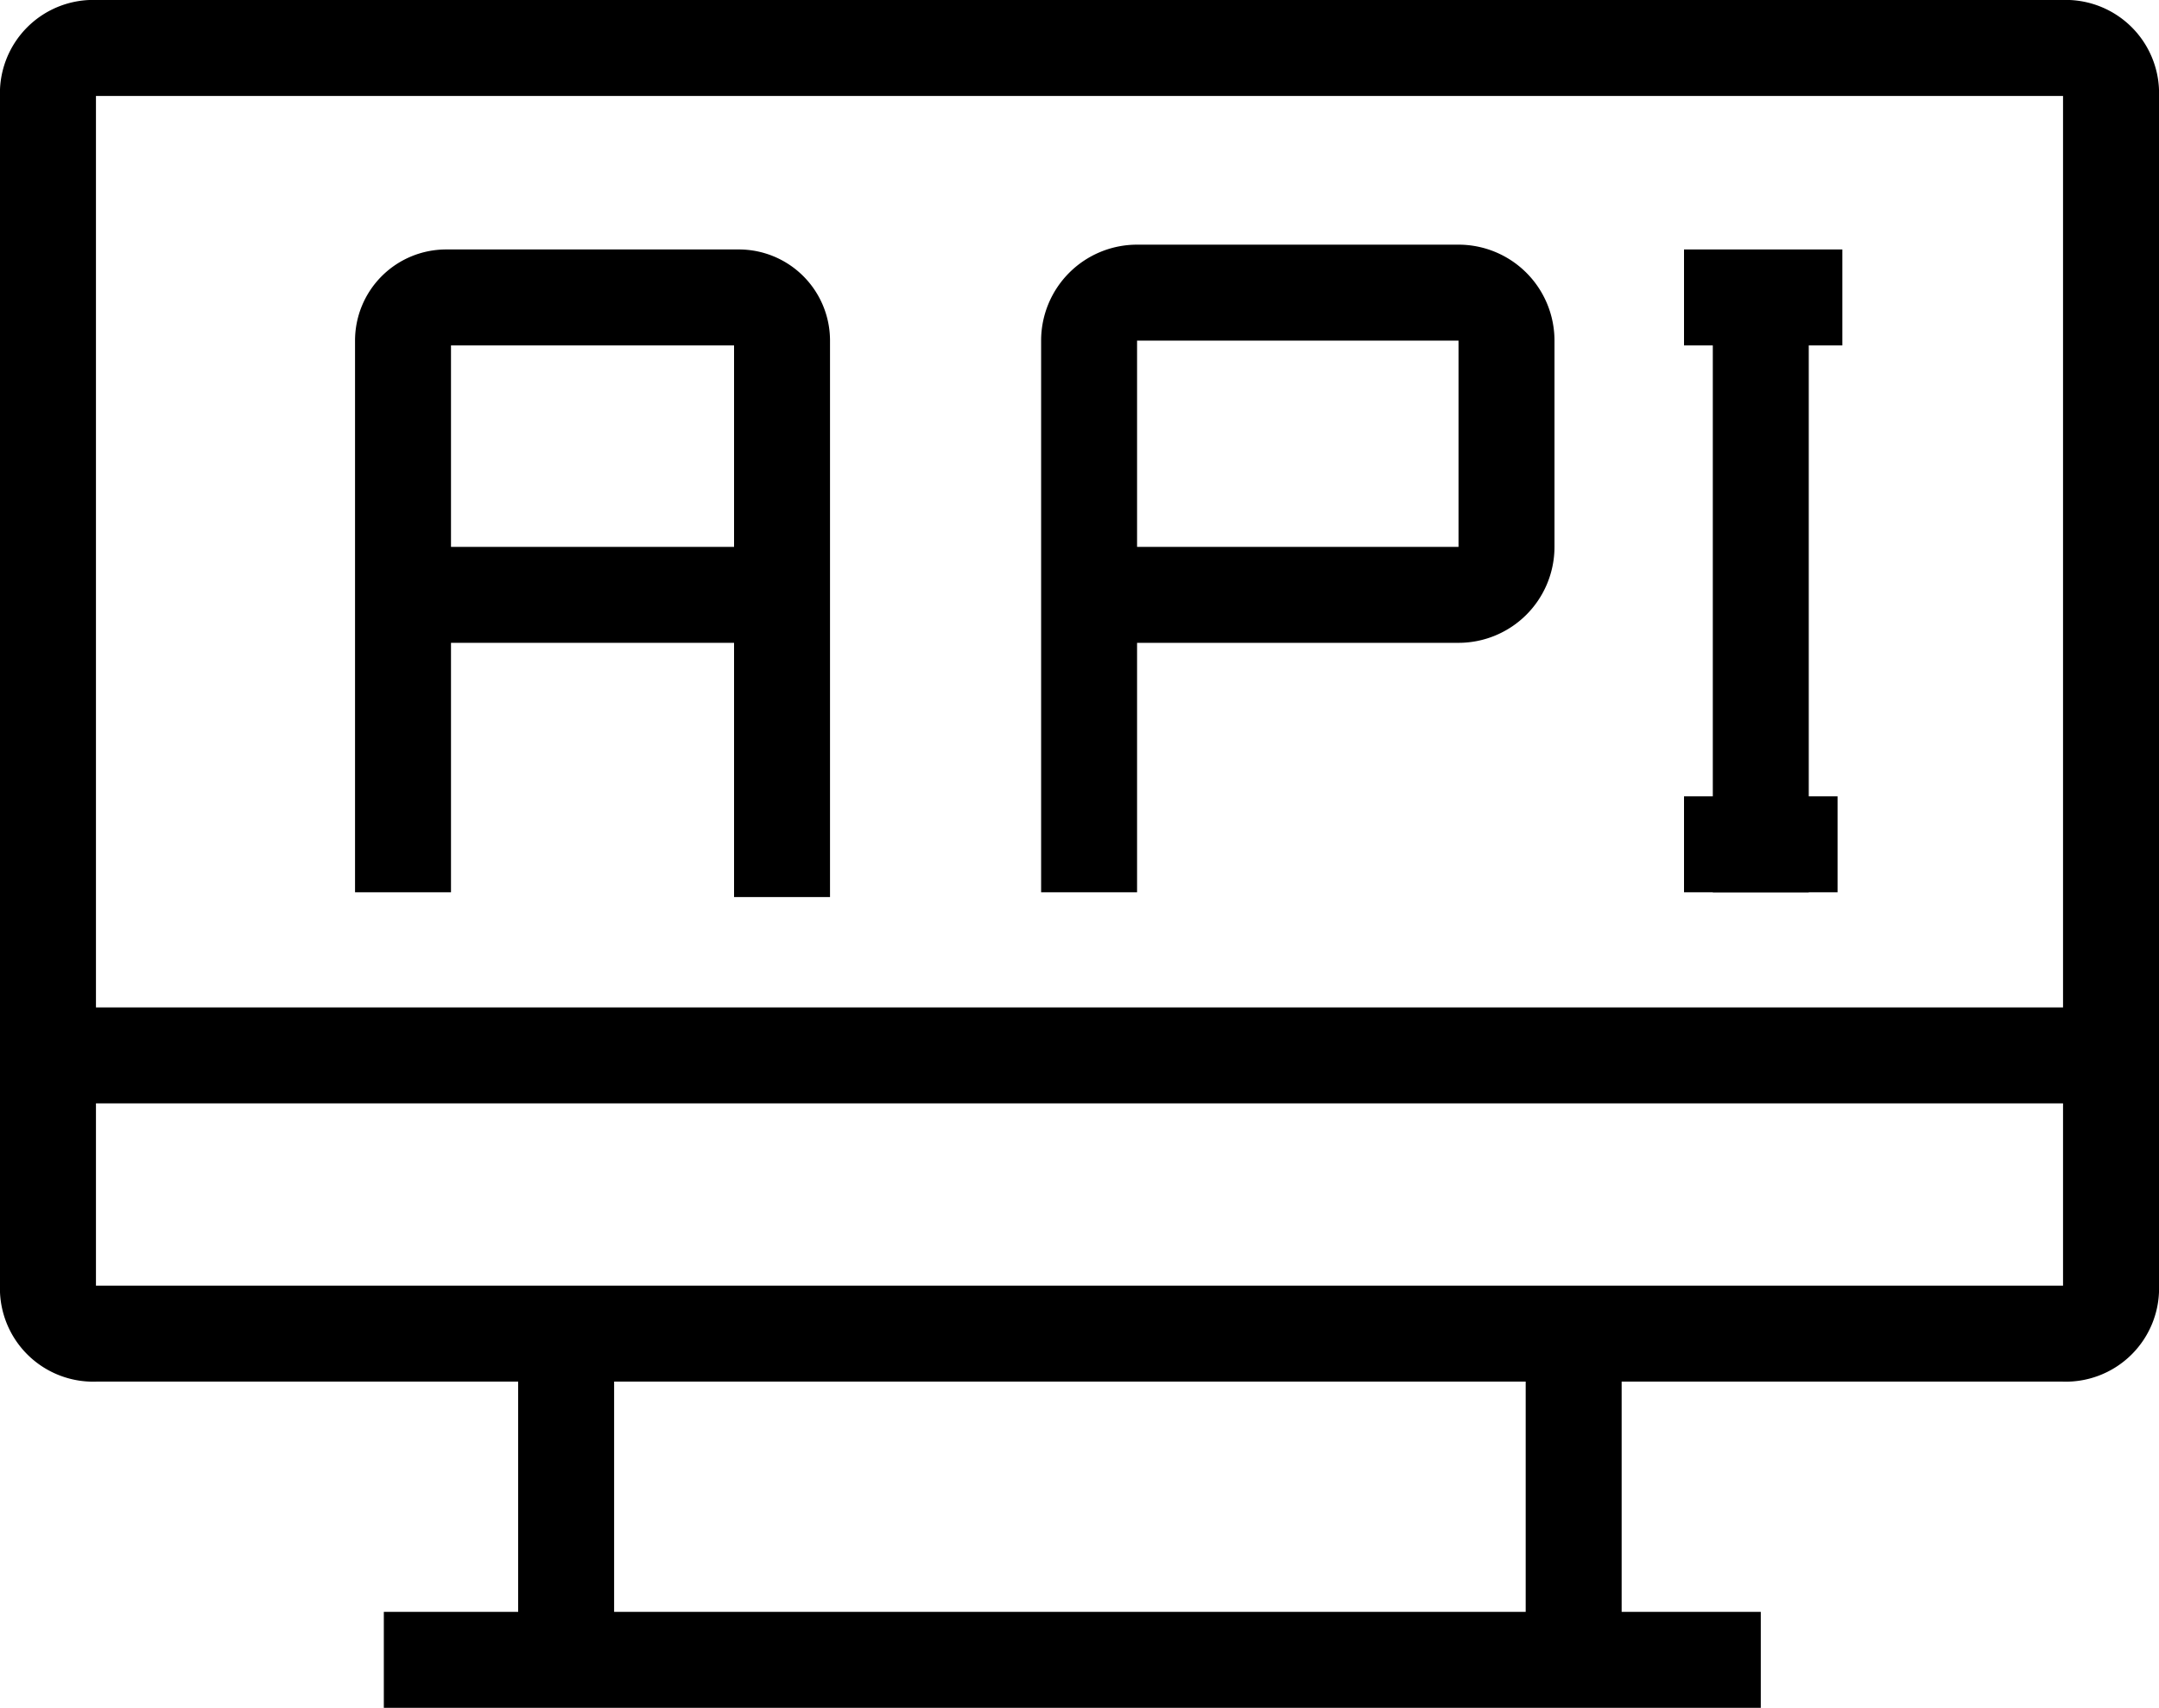
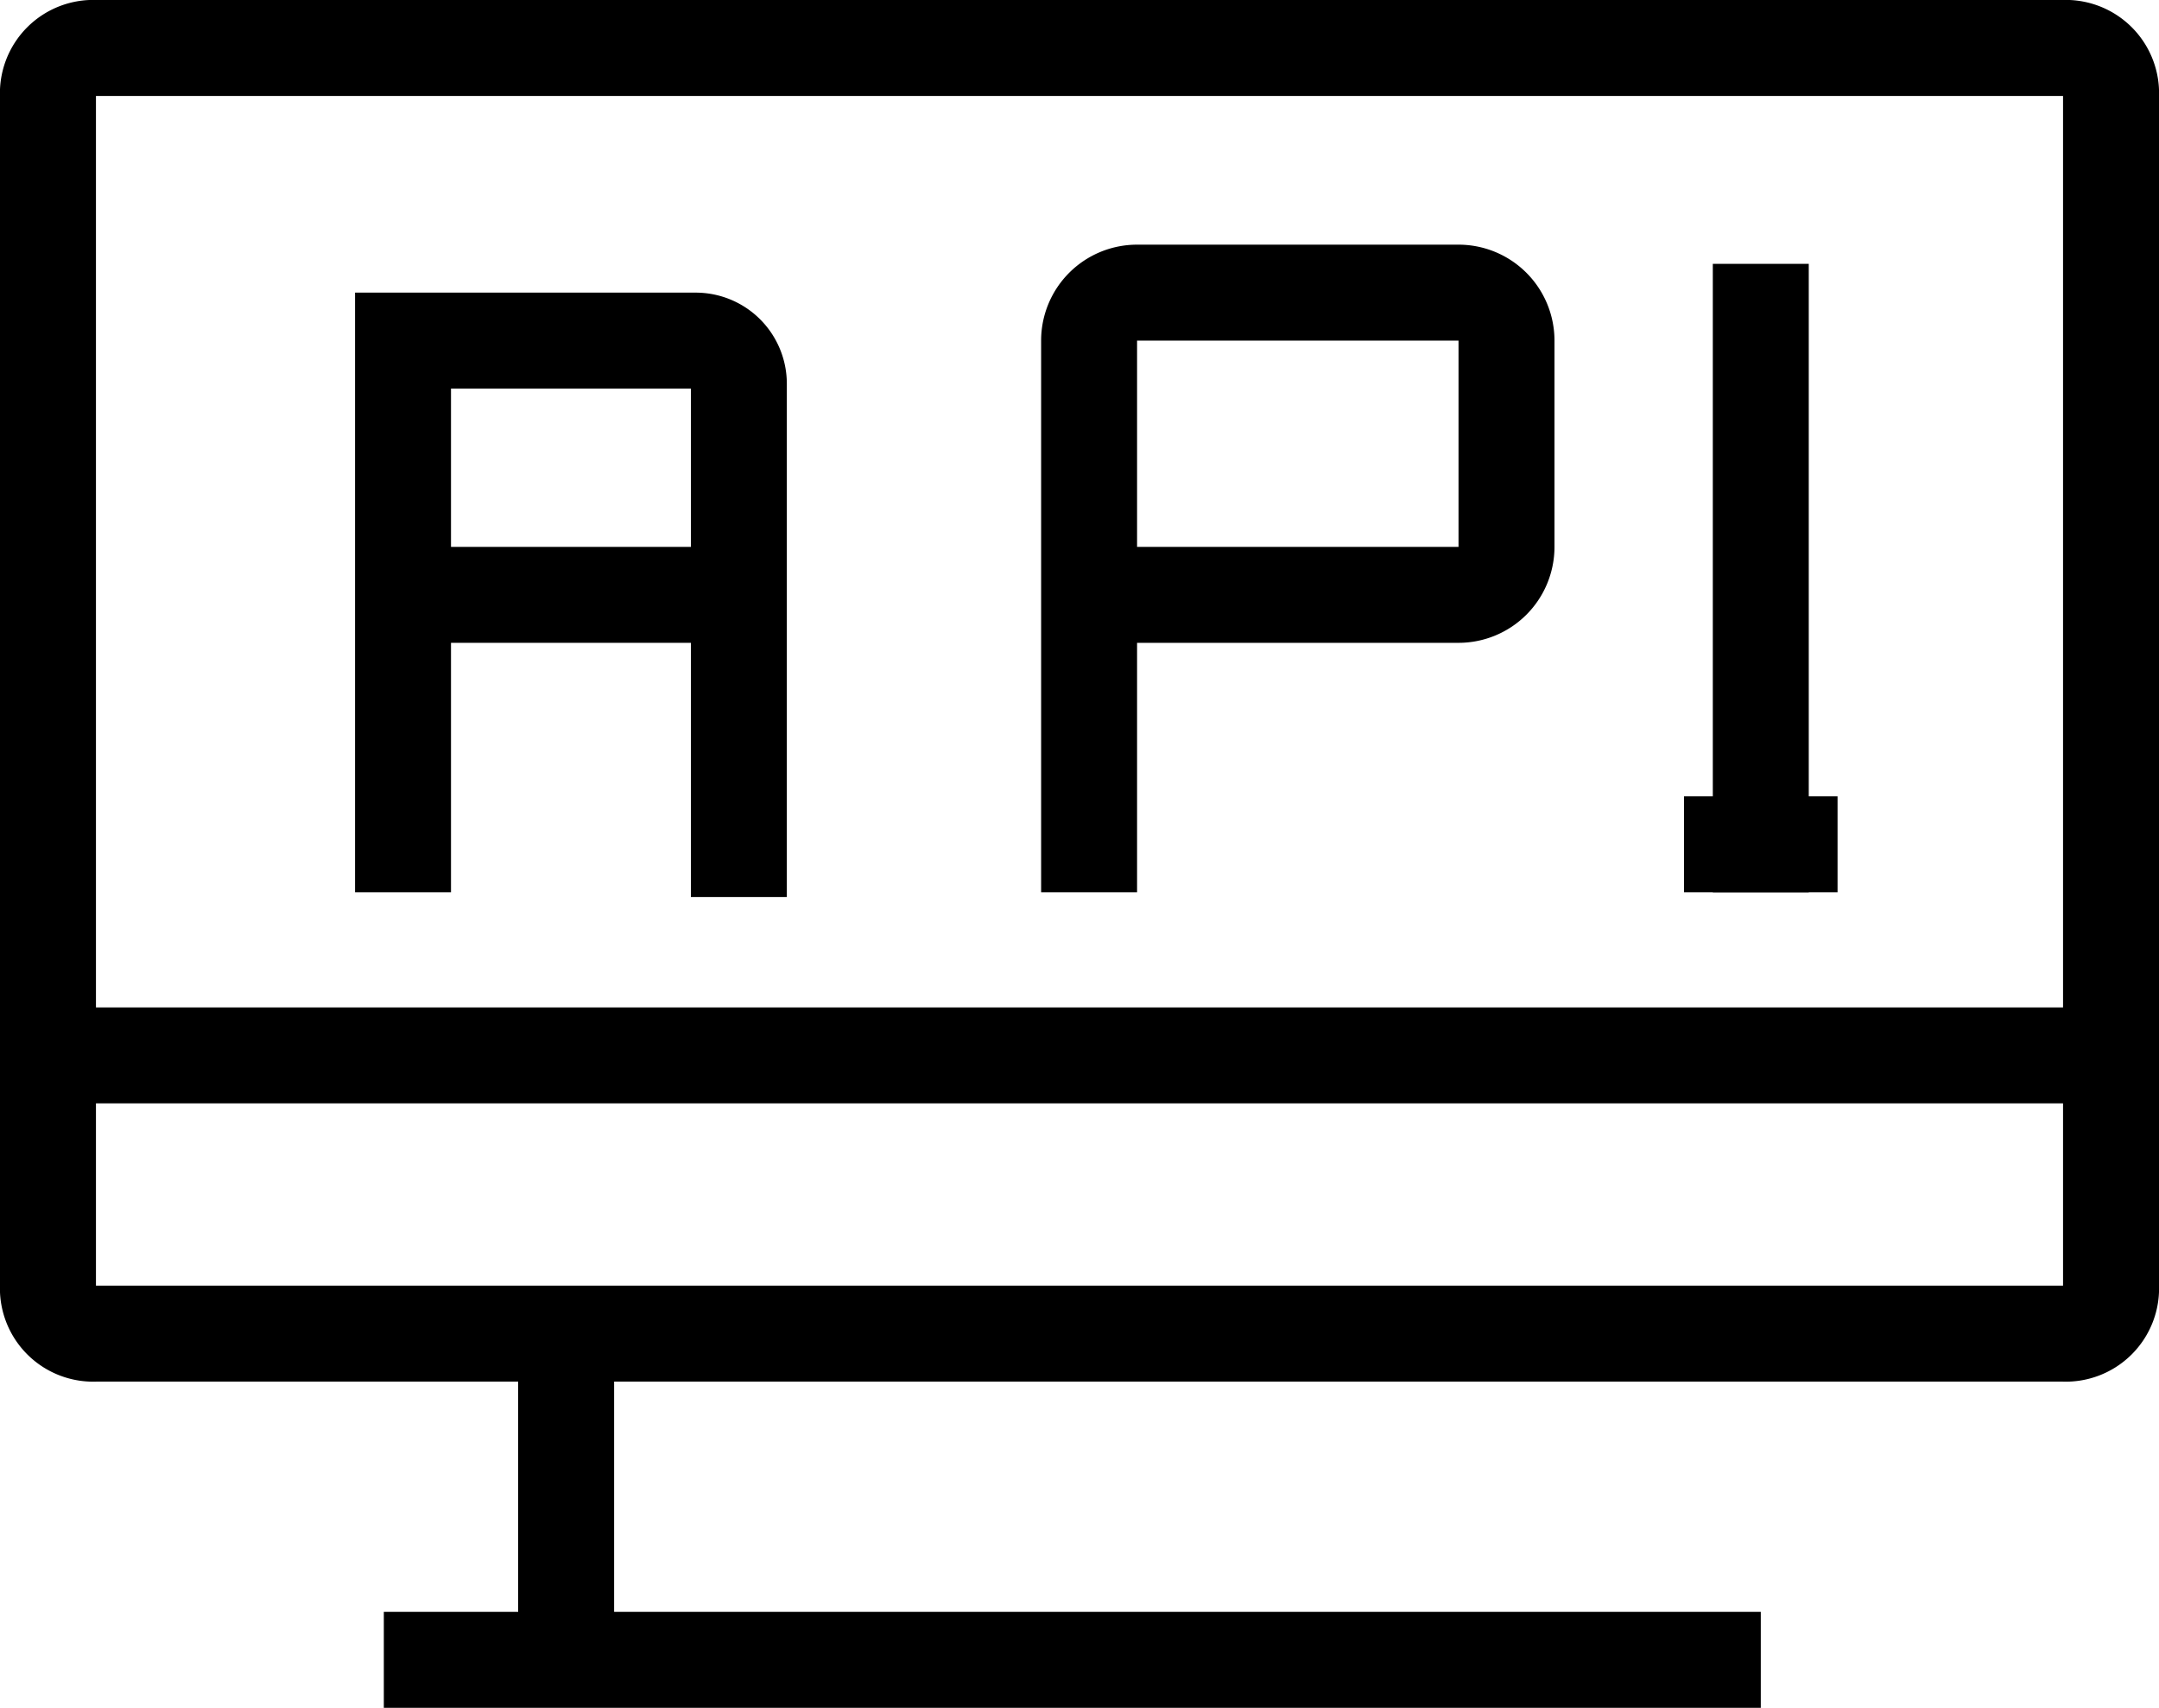
<svg xmlns="http://www.w3.org/2000/svg" width="45" height="35.6" viewBox="0 0 45 35.6">
  <g id="icons" transform="translate(-9.5 -14.2)">
    <g id="XMLID_431_">
      <g id="XMLID_419_">
        <path id="XMLID_425_" d="M52.5,15.2a.945.945,0,0,1,1,1V41a.945.945,0,0,1-1,1h-41a.945.945,0,0,1-1-1V16.2a.945.945,0,0,1,1-1h41Z" fill="none" stroke="#000" stroke-miterlimit="10" stroke-width="2" />
        <line id="XMLID_423_" x2="43" transform="translate(10.5 36.2)" fill="none" stroke="#000" stroke-miterlimit="10" stroke-width="2" />
        <line id="XMLID_422_" y2="7.4" transform="translate(21.3 41.4)" fill="none" stroke="#000" stroke-miterlimit="10" stroke-width="2" />
-         <line id="XMLID_421_" y2="7.4" transform="translate(42.3 41.4)" fill="none" stroke="#000" stroke-miterlimit="10" stroke-width="2" />
        <line id="XMLID_420_" x2="28.7" transform="translate(17.5 48.8)" fill="none" stroke="#000" stroke-miterlimit="10" stroke-width="2" />
      </g>
      <g id="XMLID_428_">
-         <path id="XMLID_426_" d="M17.9,32.8V21.3a.9.9,0,0,1,.9-.9h6.1a.9.9,0,0,1,.9.9V32.9" fill="none" stroke="#000" stroke-miterlimit="10" stroke-width="2" />
+         <path id="XMLID_426_" d="M17.9,32.8V21.3h6.1a.9.9,0,0,1,.9.9V32.9" fill="none" stroke="#000" stroke-miterlimit="10" stroke-width="2" />
        <line id="XMLID_427_" x2="7.6" transform="translate(18.2 26.6)" fill="none" stroke="#000" stroke-miterlimit="10" stroke-width="2" />
        <path id="XMLID_424_" d="M32.2,32.8V21.3a1,1,0,0,1,1-1h6.7a1,1,0,0,1,1,1v4.3a1,1,0,0,1-1,1H32.3" fill="none" stroke="#000" stroke-miterlimit="10" stroke-width="2" />
        <line id="XMLID_429_" y2="13.1" transform="translate(46.2 19.7)" fill="none" stroke="#000" stroke-miterlimit="10" stroke-width="2" />
      </g>
-       <line id="XMLID_433_" x2="3.3" transform="translate(44.6 20.4)" fill="none" stroke="#000" stroke-miterlimit="10" stroke-width="2" />
      <line id="XMLID_430_" x2="3.2" transform="translate(44.6 31.8)" fill="none" stroke="#000" stroke-miterlimit="10" stroke-width="2" />
    </g>
  </g>
</svg>